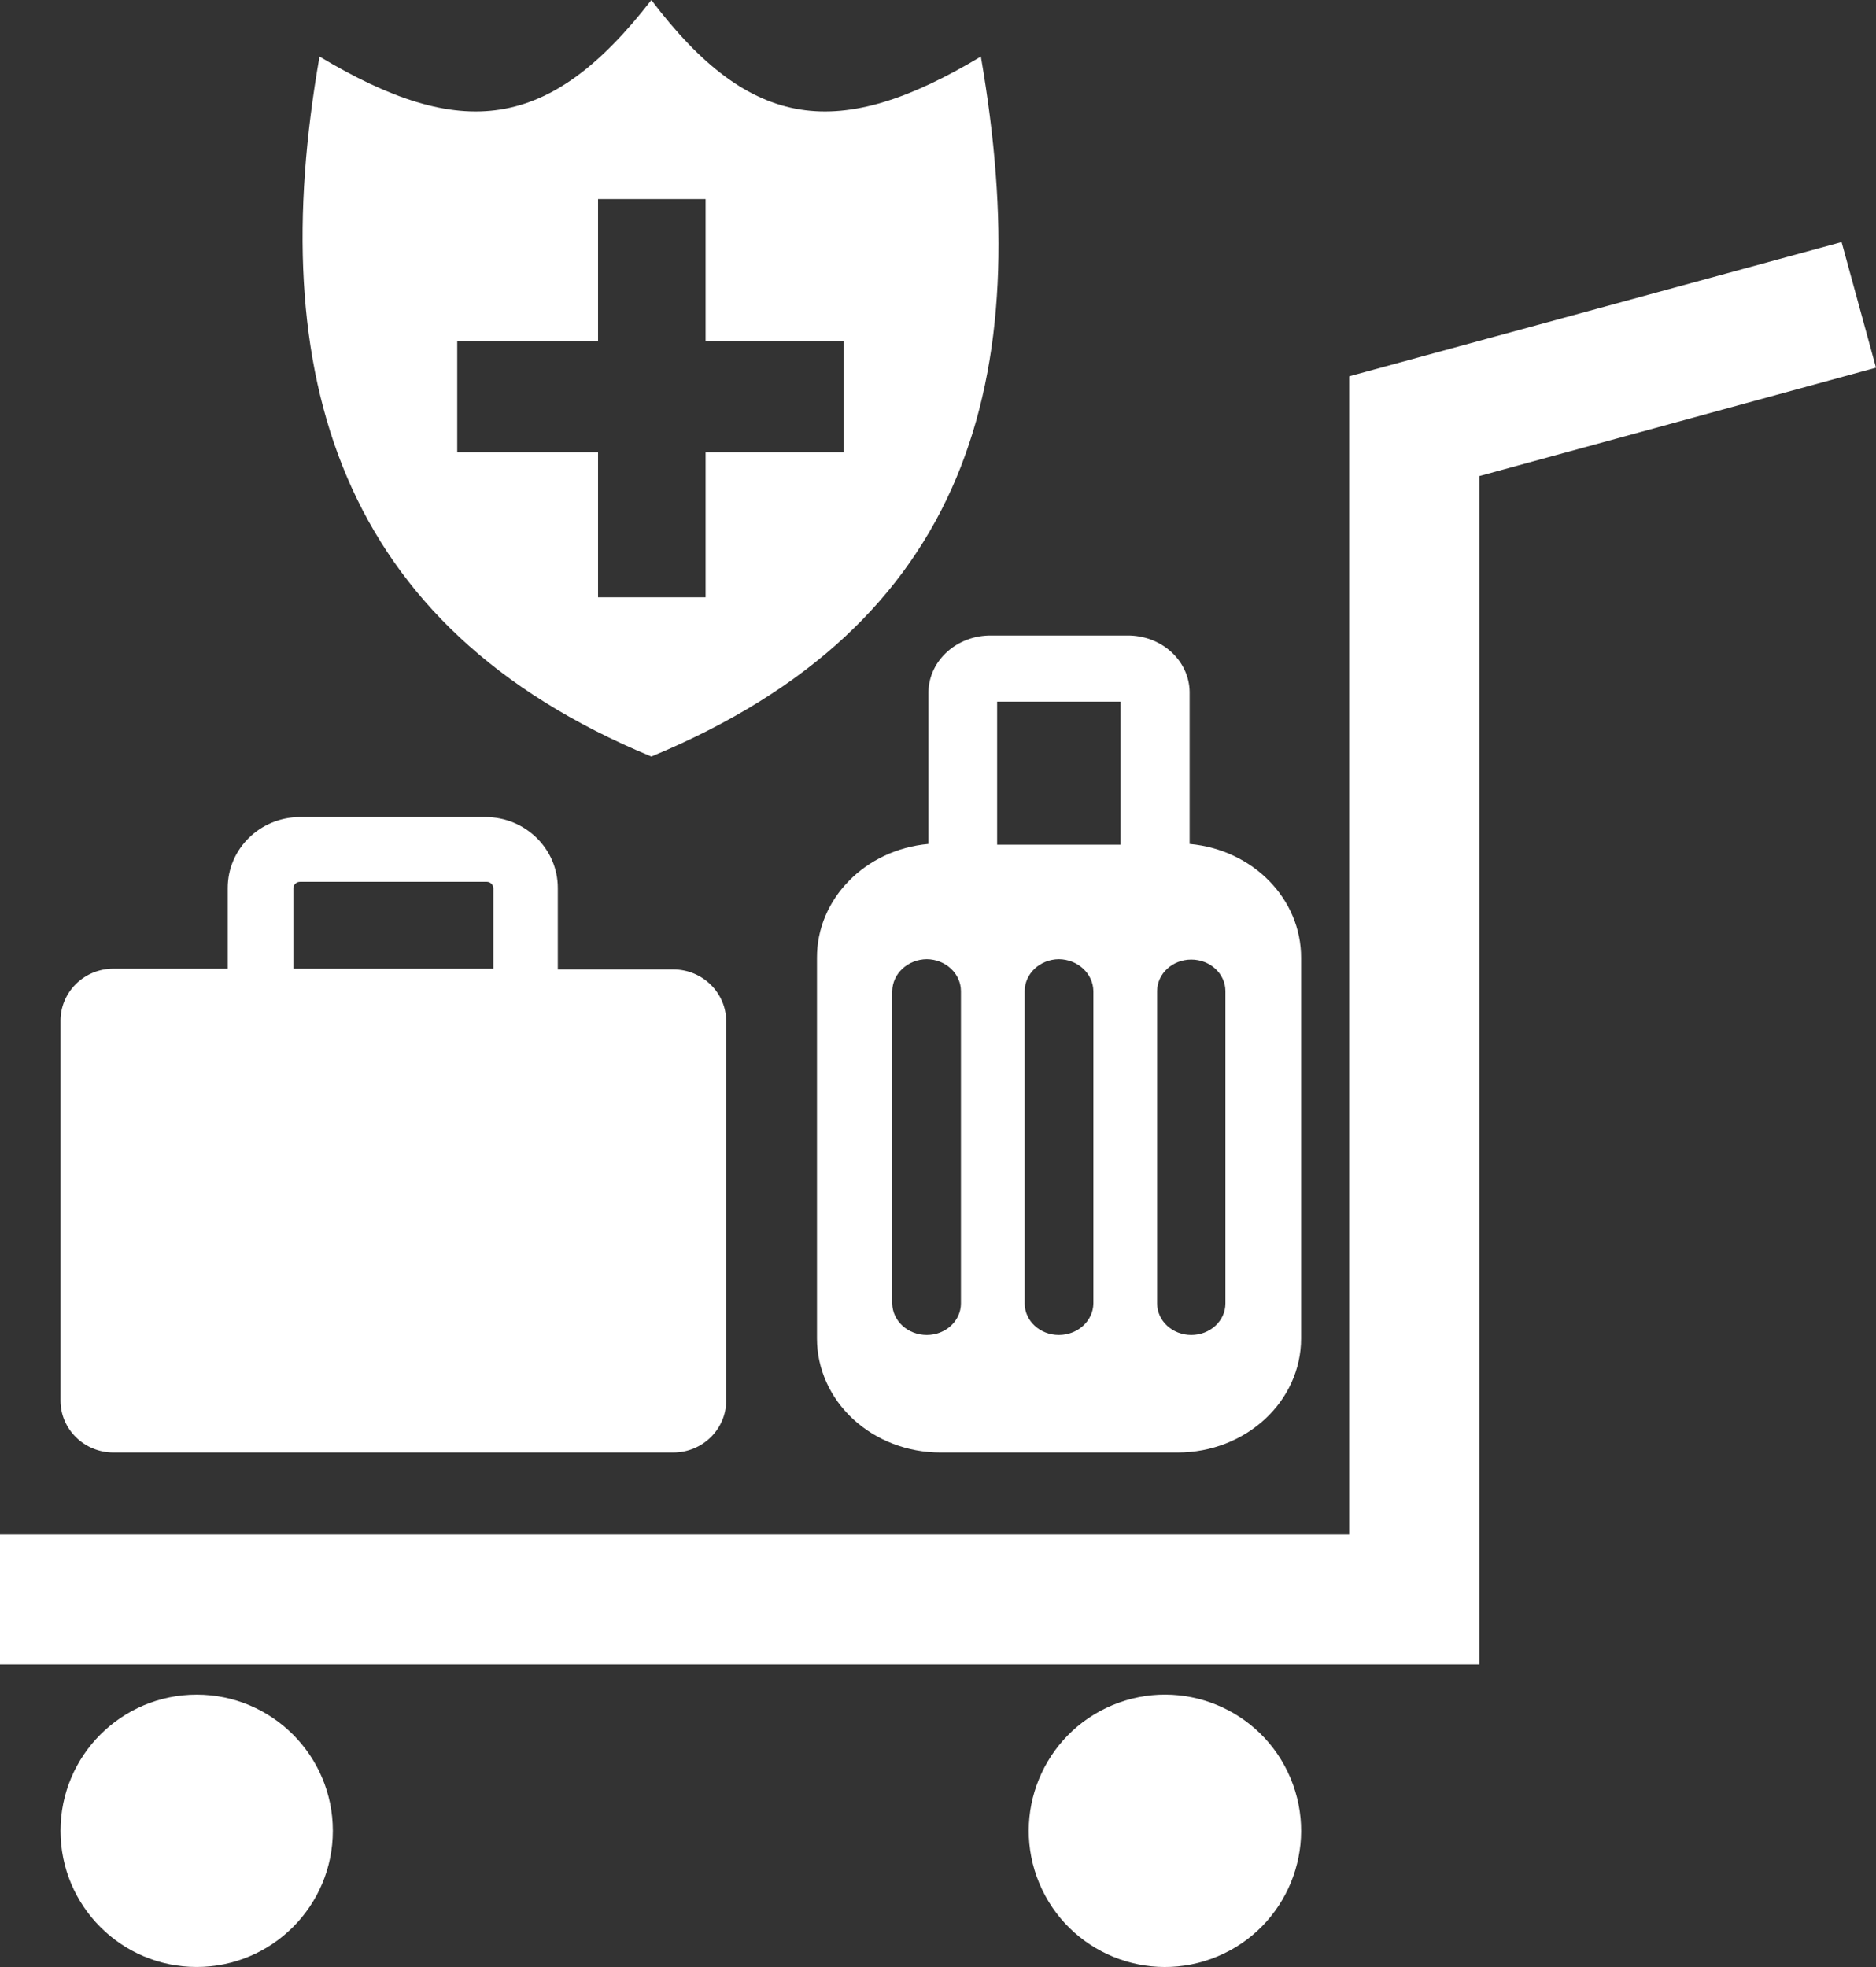
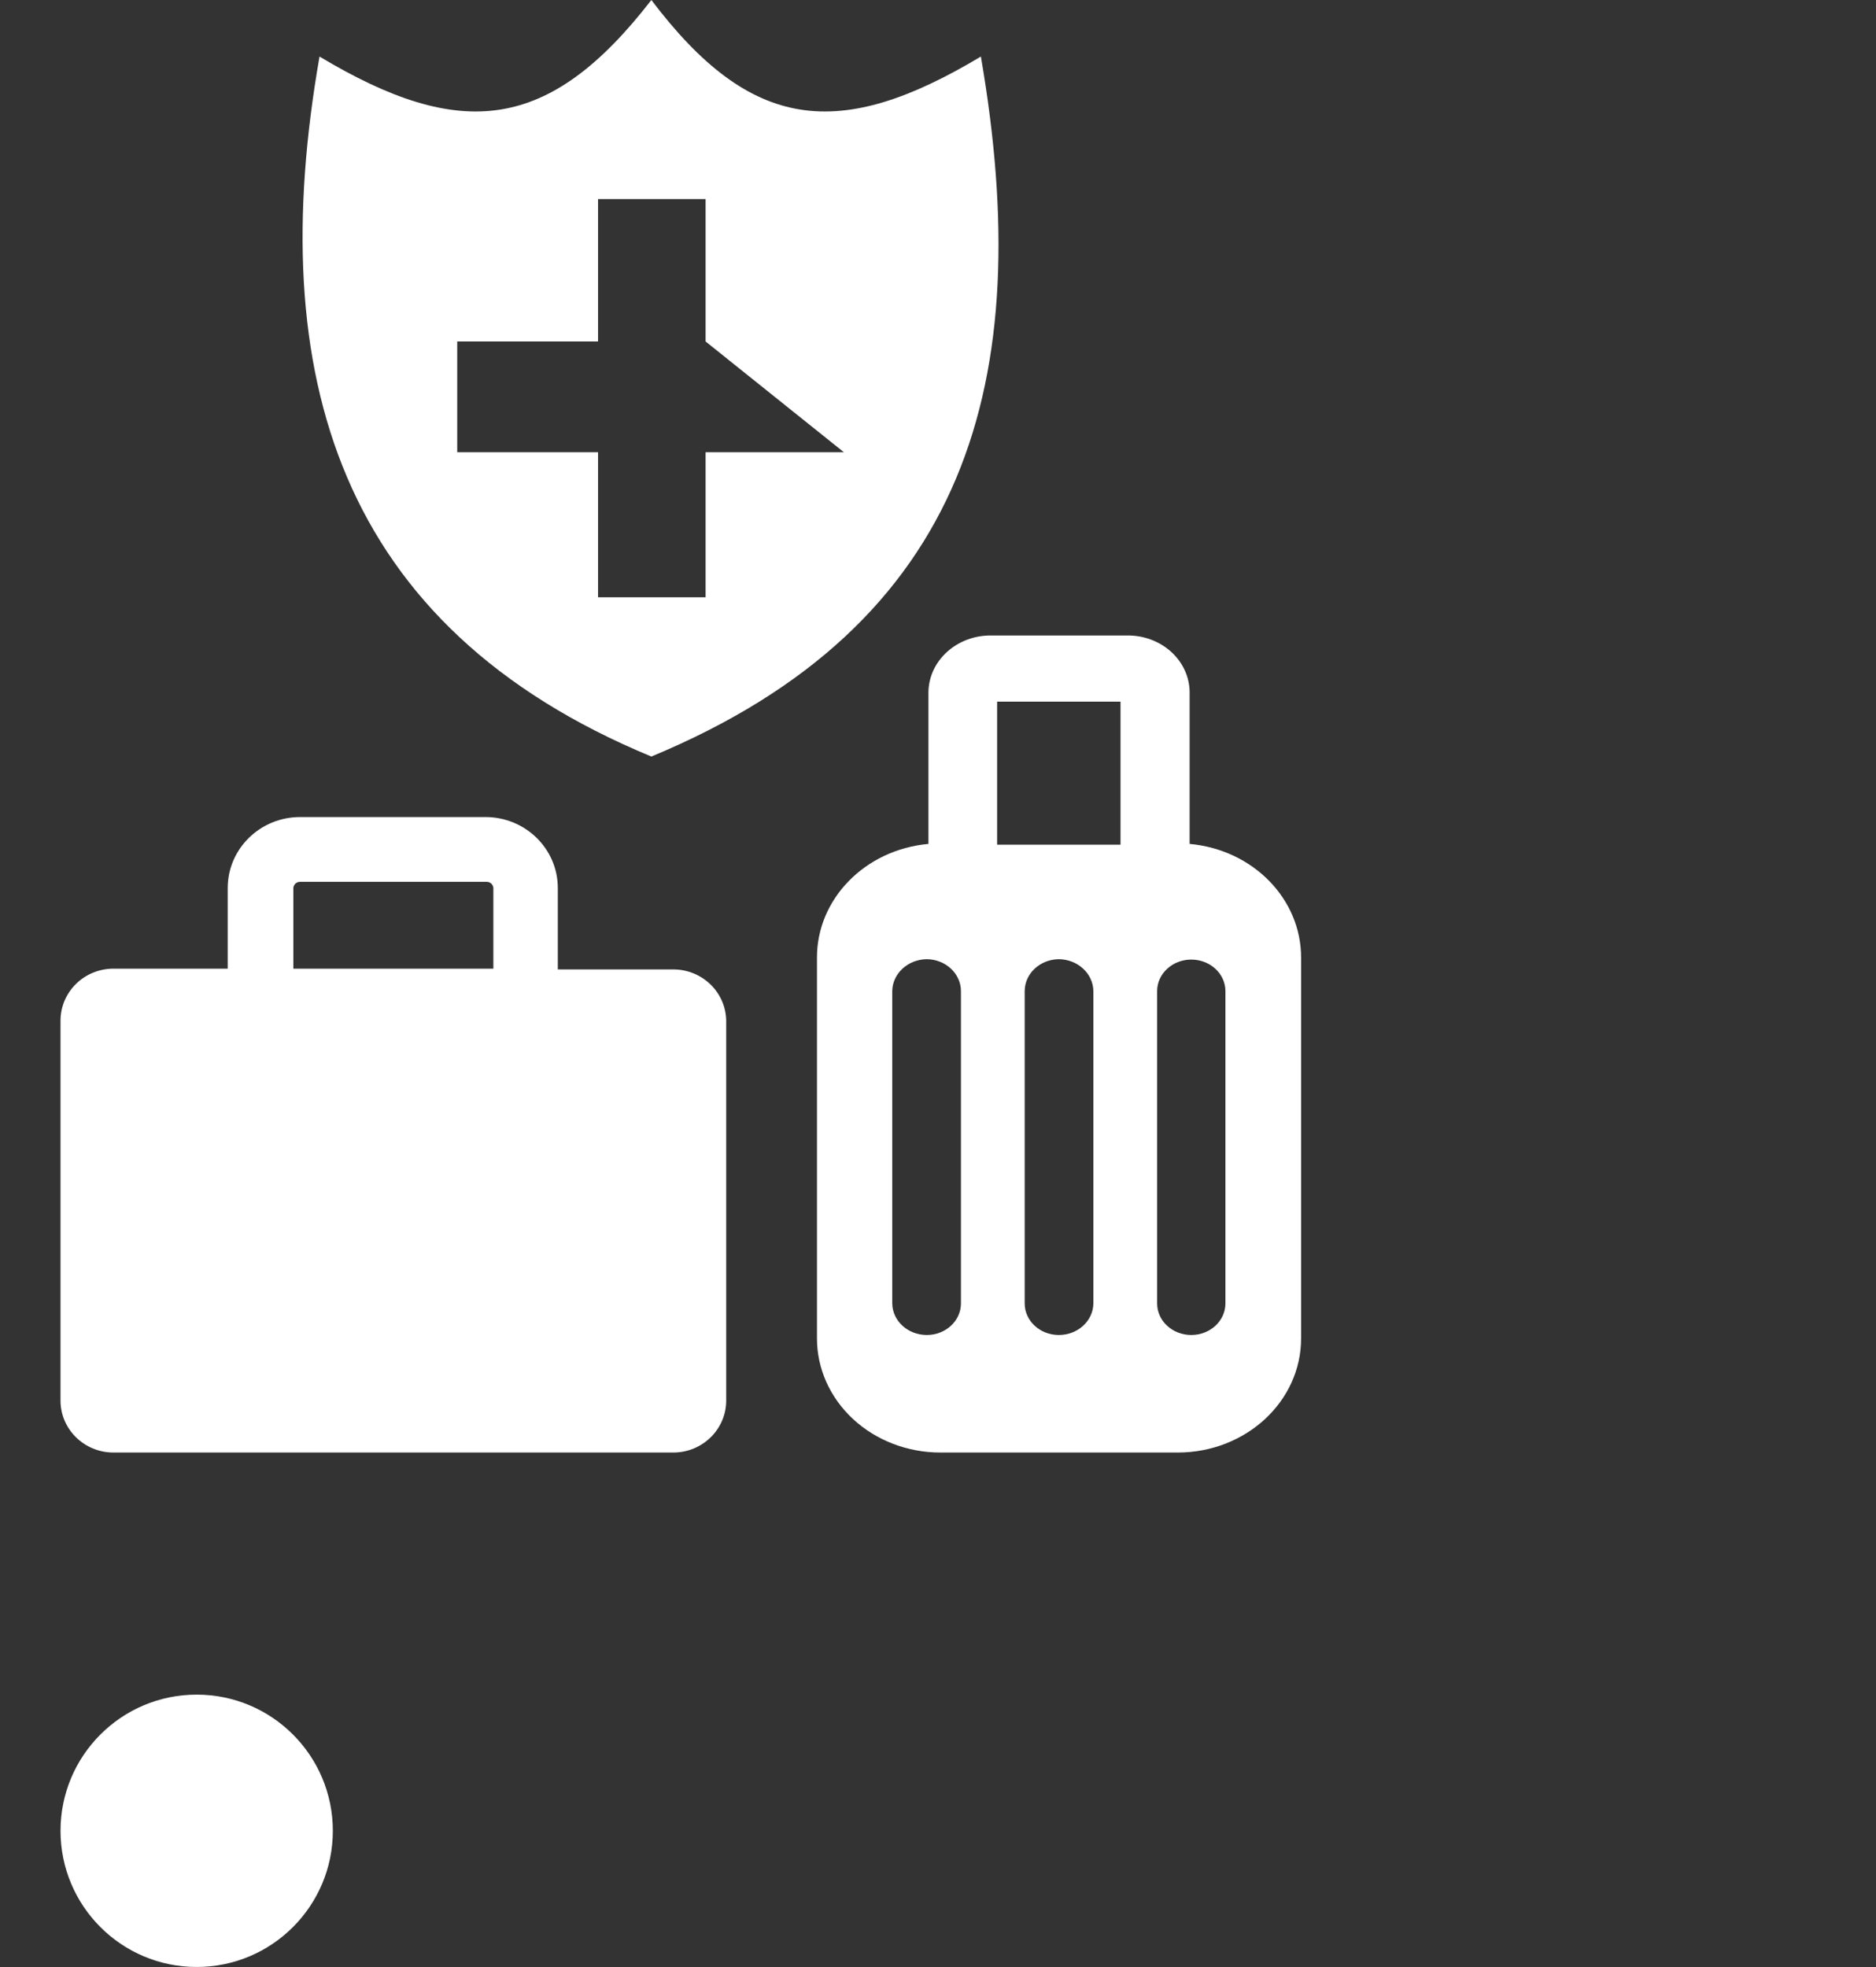
<svg xmlns="http://www.w3.org/2000/svg" width="62px" height="65px" viewBox="0 0 62 65" version="1.1">
  <rect x="0" y="0" width="62" height="65" fill="#333333" stroke="none" />
  <title>icon / health insurance traveling</title>
  <desc>Created with Sketch.</desc>
  <g id="Page" stroke="none" stroke-width="1" fill="none" fill-rule="evenodd">
    <g id="Insurance-Basics-&gt;-Article-Using-Health-Insurance-While-Traveling" transform="translate(-157, -1667)" fill="#FFFFFF" fill-rule="nonzero">
      <g id="icon-/-health-insurance-traveling" transform="translate(157, 1666)">
-         <polygon id="Path" points="60.863 9 44.588 13.435 44.588 51.707 0 51.707 0 56 48.89 56 48.89 16.732 62 13.15" />
        <path d="M3.738,49 L22.262,49 C23.219,48.993 23.993,48.234 24,47.296 L24,34.739 C23.993,33.801 23.219,33.042 22.262,33.035 L18.435,33.035 L18.435,30.345 C18.435,29.05 17.364,28 16.044,28 L9.917,28 C8.597,28 7.526,29.05 7.526,30.345 L7.526,33.01 L3.738,33.01 C3.273,33.013 2.829,33.197 2.504,33.522 C2.178,33.846 1.997,34.284 2,34.739 L2,47.296 C2.007,48.234 2.781,48.993 3.738,49 L3.738,49 Z M9.695,30.345 C9.702,30.229 9.799,30.14 9.917,30.14 L16.083,30.14 C16.201,30.14 16.298,30.229 16.305,30.345 L16.305,33.01 L9.695,33.01 L9.695,30.345 Z" id="Shape" />
        <path d="M31.078,49 L38.922,49 C41.174,49 43,47.312 43,45.229 L43,32.659 C43.01,30.711 41.413,29.077 39.316,28.888 L39.316,23.86 C39.309,23.36 39.087,22.883 38.7,22.535 C38.312,22.186 37.791,21.993 37.25,22 L32.764,22 C31.635,21.986 30.706,22.817 30.684,23.86 L30.684,28.888 C28.587,29.077 26.99,30.711 27,32.659 L27,45.229 C27,46.229 27.43,47.188 28.195,47.896 C28.959,48.603 29.997,49 31.078,49 L31.078,49 Z M38.242,33.753 C38.242,33.177 38.747,32.71 39.37,32.71 C39.994,32.71 40.499,33.177 40.499,33.753 L40.499,44.073 C40.499,44.649 39.994,45.116 39.37,45.116 C38.747,45.116 38.242,44.649 38.242,44.073 L38.242,33.753 Z M36.135,44.073 C36.128,44.651 35.619,45.116 34.993,45.116 C34.37,45.116 33.865,44.649 33.865,44.073 L33.865,33.753 C33.865,33.175 34.368,32.704 34.993,32.697 C35.621,32.704 36.128,33.173 36.135,33.753 L36.135,44.073 Z M32.954,24.187 L37.032,24.187 L37.032,28.914 L32.954,28.914 L32.954,24.187 Z M29.488,33.753 C29.495,33.173 30.002,32.704 30.63,32.697 C31.255,32.704 31.758,33.175 31.758,33.753 L31.758,44.073 C31.758,44.649 31.253,45.116 30.63,45.116 C30.004,45.116 29.495,44.651 29.488,44.073 L29.488,33.753 Z" id="Shape" />
        <path d="M6.5,57 C4.015,57 2,59.015 2,61.5 C2,63.985 4.015,66 6.5,66 C8.985,66 11,63.985 11,61.5 C11,59.015 8.985,57 6.5,57 L6.5,57 Z" id="Path" />
-         <circle id="Oval" transform="translate(38.5, 61.5) rotate(-22.71) translate(-38.5, -61.5) " cx="38.5" cy="61.5" r="4.5" />
-         <path d="M10.56,2.869 C15.238,5.673 18.153,5.361 21.527,1 C24.825,5.361 27.739,5.673 32.417,2.869 C34.257,13.539 32.033,21.639 21.527,26 C11.174,21.717 8.72,13.383 10.56,2.869 Z M19.765,7.579 L19.765,12.284 L15.111,12.284 L15.111,15.944 L19.765,15.944 L19.765,20.737 L23.319,20.737 L23.319,15.944 L27.889,15.944 L27.889,12.284 L23.319,12.284 L23.319,7.579 L19.765,7.579 Z" id="Combined-Shape" />
+         <path d="M10.56,2.869 C15.238,5.673 18.153,5.361 21.527,1 C24.825,5.361 27.739,5.673 32.417,2.869 C34.257,13.539 32.033,21.639 21.527,26 C11.174,21.717 8.72,13.383 10.56,2.869 Z M19.765,7.579 L19.765,12.284 L15.111,12.284 L15.111,15.944 L19.765,15.944 L19.765,20.737 L23.319,20.737 L23.319,15.944 L27.889,15.944 L23.319,12.284 L23.319,7.579 L19.765,7.579 Z" id="Combined-Shape" />
      </g>
    </g>
  </g>
</svg>